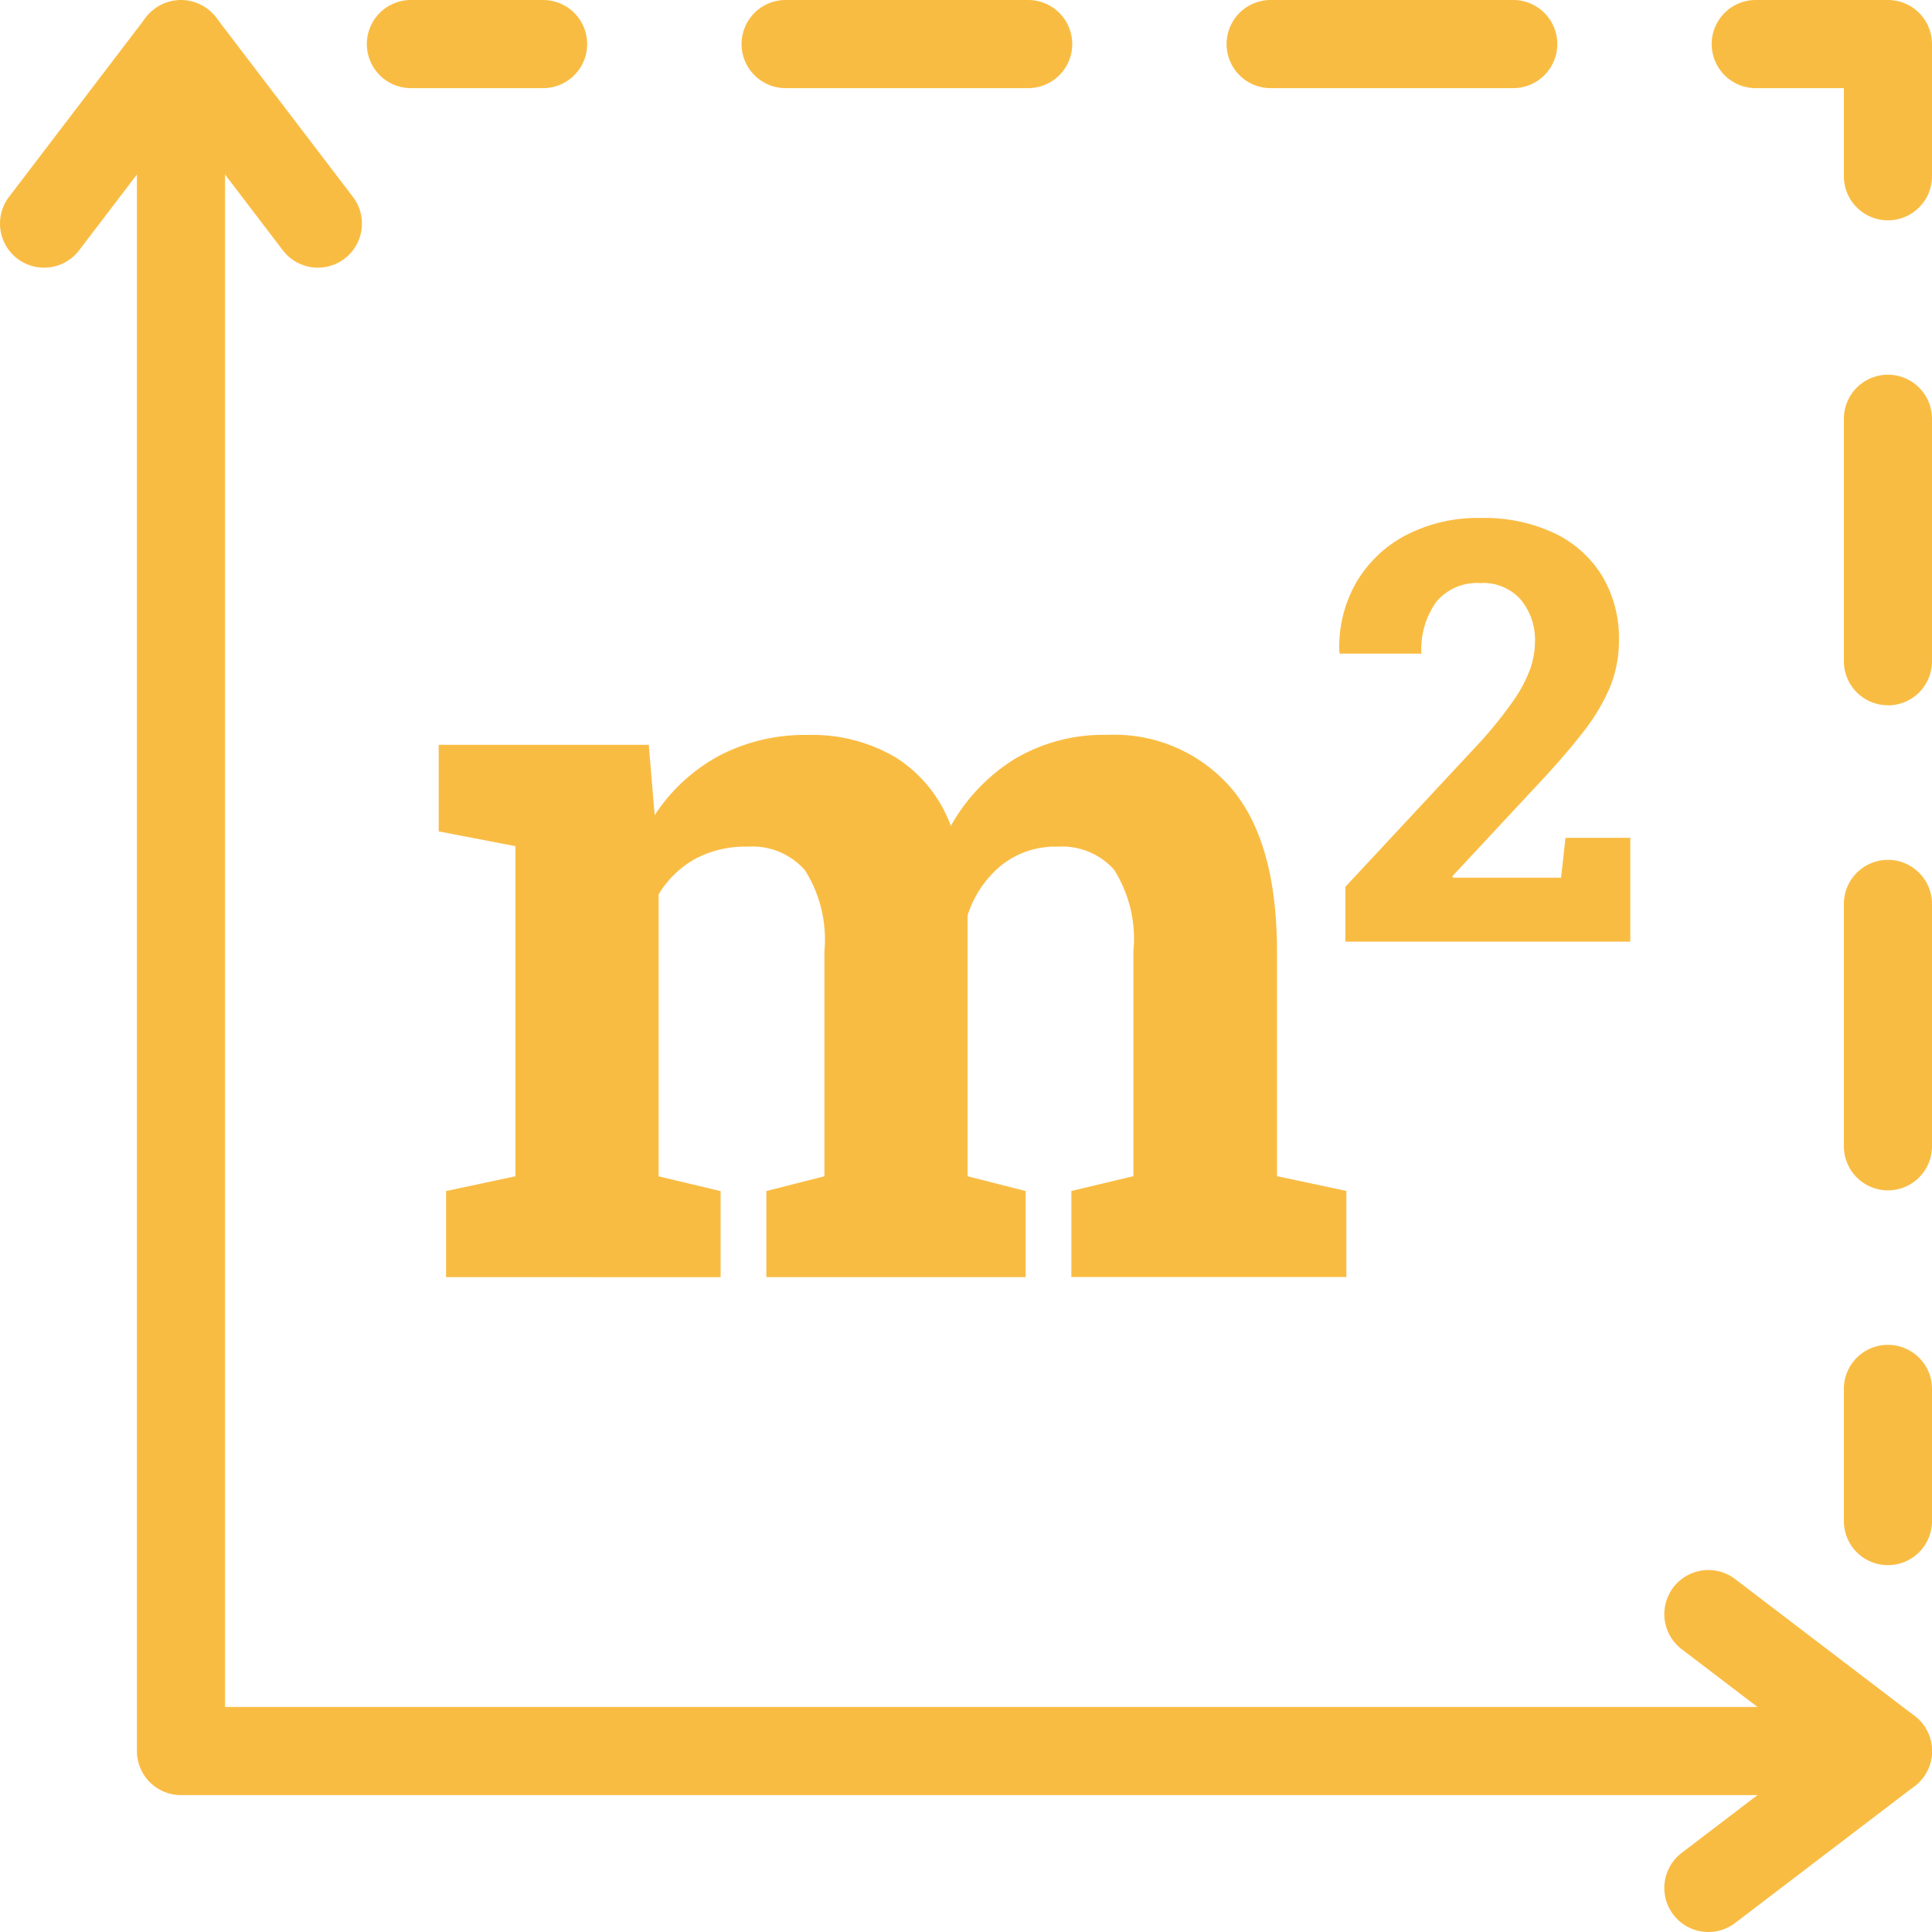
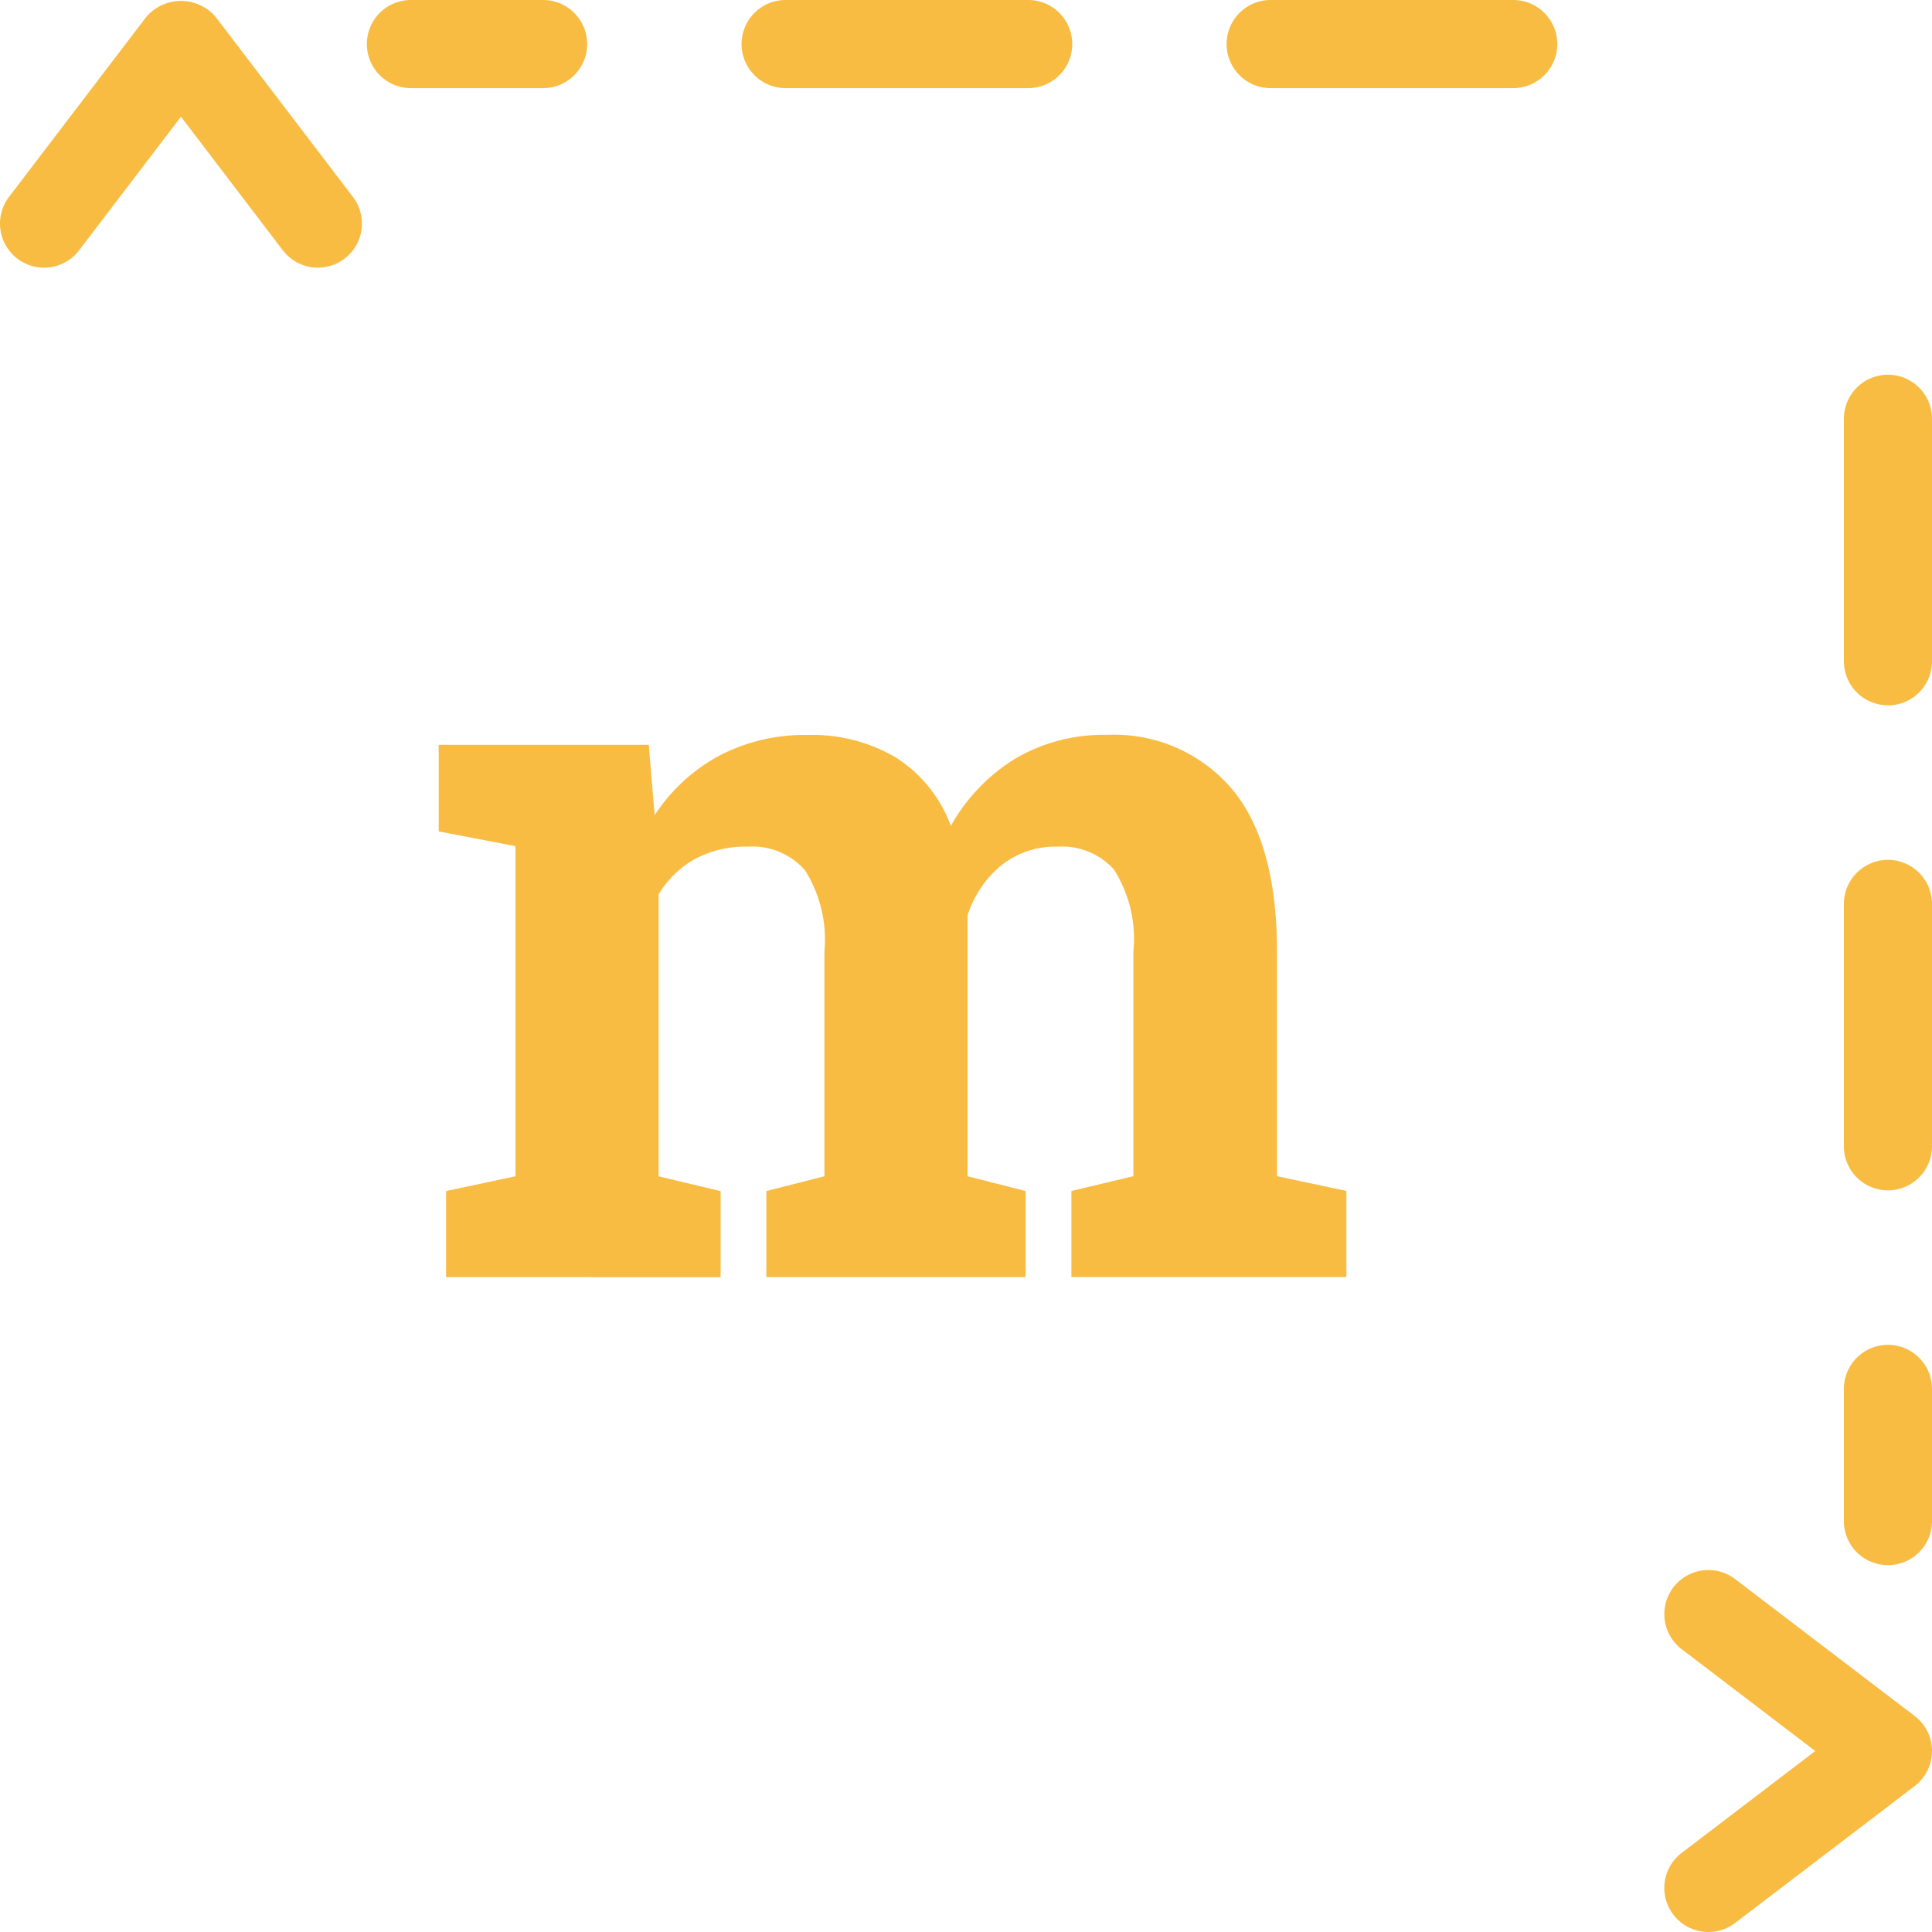
<svg xmlns="http://www.w3.org/2000/svg" width="87.692" height="87.692" viewBox="0 0 87.692 87.692">
  <g id="Group_7046" data-name="Group 7046" transform="translate(-583.126 -742.771)">
    <g id="Group_7035" data-name="Group 7035" style="mix-blend-mode: normal;isolation: isolate">
      <g id="Group_7033" data-name="Group 7033">
        <path id="Path_10656" data-name="Path 10656" d="M603.373,800.738v-3.907l3.149-.67V781.177l-3.484-.67v-3.93h9.535l.268,3.193a8.117,8.117,0,0,1,2.914-2.691,8.391,8.391,0,0,1,4.053-.949,7.438,7.438,0,0,1,3.986,1.028,6.2,6.2,0,0,1,2.49,3.1,8.379,8.379,0,0,1,2.9-3.038,7.88,7.88,0,0,1,4.2-1.094,7.01,7.01,0,0,1,5.639,2.434q2.064,2.434,2.065,7.414v10.183l3.149.67v3.907H631.755v-3.907l2.814-.67V785.956a5.869,5.869,0,0,0-.882-3.718,3.171,3.171,0,0,0-2.557-1.038,3.918,3.918,0,0,0-2.568.859,4.826,4.826,0,0,0-1.519,2.267v11.835l2.635.67v3.907H617.91v-3.907l2.635-.67V785.956a5.891,5.891,0,0,0-.882-3.685,3.174,3.174,0,0,0-2.6-1.071,4.848,4.848,0,0,0-2.39.558,4.5,4.5,0,0,0-1.652,1.607v12.8l2.813.67v3.907Z" fill="#f9bc43" />
      </g>
      <g id="Group_7034" data-name="Group 7034">
-         <path id="Path_10657" data-name="Path 10657" d="M644.192,785.51v-2.487l6.145-6.6a19.02,19.02,0,0,0,1.471-1.835,6.341,6.341,0,0,0,.762-1.426,3.846,3.846,0,0,0,.228-1.282,2.856,2.856,0,0,0-.632-1.875,2.262,2.262,0,0,0-1.855-.768,2.393,2.393,0,0,0-1.992.853,3.686,3.686,0,0,0-.677,2.35h-3.7l-.026-.078a5.9,5.9,0,0,1,.735-3.092,5.623,5.623,0,0,1,2.24-2.181,7.05,7.05,0,0,1,3.456-.807,7.449,7.449,0,0,1,3.353.7,5.107,5.107,0,0,1,2.154,1.946,5.48,5.48,0,0,1,.755,2.89,5.611,5.611,0,0,1-.4,2.128,9.029,9.029,0,0,1-1.263,2.1q-.859,1.107-2.213,2.539l-3.685,3.957.026.066h4.908l.2-1.81h2.942v4.713Z" fill="#f9bc43" />
-       </g>
+         </g>
    </g>
    <g id="Group_7043" data-name="Group 7043">
      <g id="Group_7036" data-name="Group 7036">
-         <path id="Path_10658" data-name="Path 10658" d="M668.818,824.249H591.34a2,2,0,0,1-2-2V744.771a2,2,0,0,1,4,0v75.478h75.478a2,2,0,0,1,0,4Z" fill="#f9bc43" />
-       </g>
+         </g>
      <g id="Group_7042" data-name="Group 7042">
        <g id="Group_7037" data-name="Group 7037">
          <path id="Path_10659" data-name="Path 10659" d="M607.777,746.771h-6a2,2,0,0,1,0-4h6a2,2,0,0,1,0,4Z" fill="#f9bc43" />
        </g>
        <g id="Group_7038" data-name="Group 7038">
          <path id="Path_10660" data-name="Path 10660" d="M651.81,746.771H640.8a2,2,0,0,1,0-4H651.81a2,2,0,0,1,0,4Zm-22.016,0H618.785a2,2,0,0,1,0-4h11.009a2,2,0,0,1,0,4Z" fill="#f9bc43" />
        </g>
        <g id="Group_7039" data-name="Group 7039">
-           <path id="Path_10661" data-name="Path 10661" d="M668.818,752.771a2,2,0,0,1-2-2v-4h-4a2,2,0,0,1,0-4h6a2,2,0,0,1,2,2v6A2,2,0,0,1,668.818,752.771Z" fill="#f9bc43" />
-         </g>
+           </g>
        <g id="Group_7040" data-name="Group 7040">
          <path id="Path_10662" data-name="Path 10662" d="M668.818,796.8a2,2,0,0,1-2-2V783.8a2,2,0,0,1,4,0V794.8A2,2,0,0,1,668.818,796.8Zm0-22.017a2,2,0,0,1-2-2V761.779a2,2,0,0,1,4,0v11.008A2,2,0,0,1,668.818,774.787Z" fill="#f9bc43" />
        </g>
        <g id="Group_7041" data-name="Group 7041">
          <path id="Path_10663" data-name="Path 10663" d="M668.818,813.812a2,2,0,0,1-2-2v-6a2,2,0,0,1,4,0v6A2,2,0,0,1,668.818,813.812Z" fill="#f9bc43" />
        </g>
      </g>
    </g>
    <g id="Group_7044" data-name="Group 7044">
      <path id="Path_10664" data-name="Path 10664" d="M660.671,830.463a2,2,0,0,1-1.215-3.591l6.064-4.623-6.064-4.623a2,2,0,0,1,2.426-3.182l8.149,6.214a2,2,0,0,1,0,3.182l-8.149,6.214A2,2,0,0,1,660.671,830.463Z" fill="#f9bc43" />
    </g>
    <g id="Group_7045" data-name="Group 7045">
      <path id="Path_10665" data-name="Path 10665" d="M597.555,754.92a2,2,0,0,1-1.591-.787l-4.624-6.064-4.623,6.064a2,2,0,1,1-3.181-2.426l6.214-8.149a2.07,2.07,0,0,1,3.18,0l6.214,8.149a2,2,0,0,1-1.589,3.213Z" fill="#f9bc43" />
    </g>
  </g>
</svg>